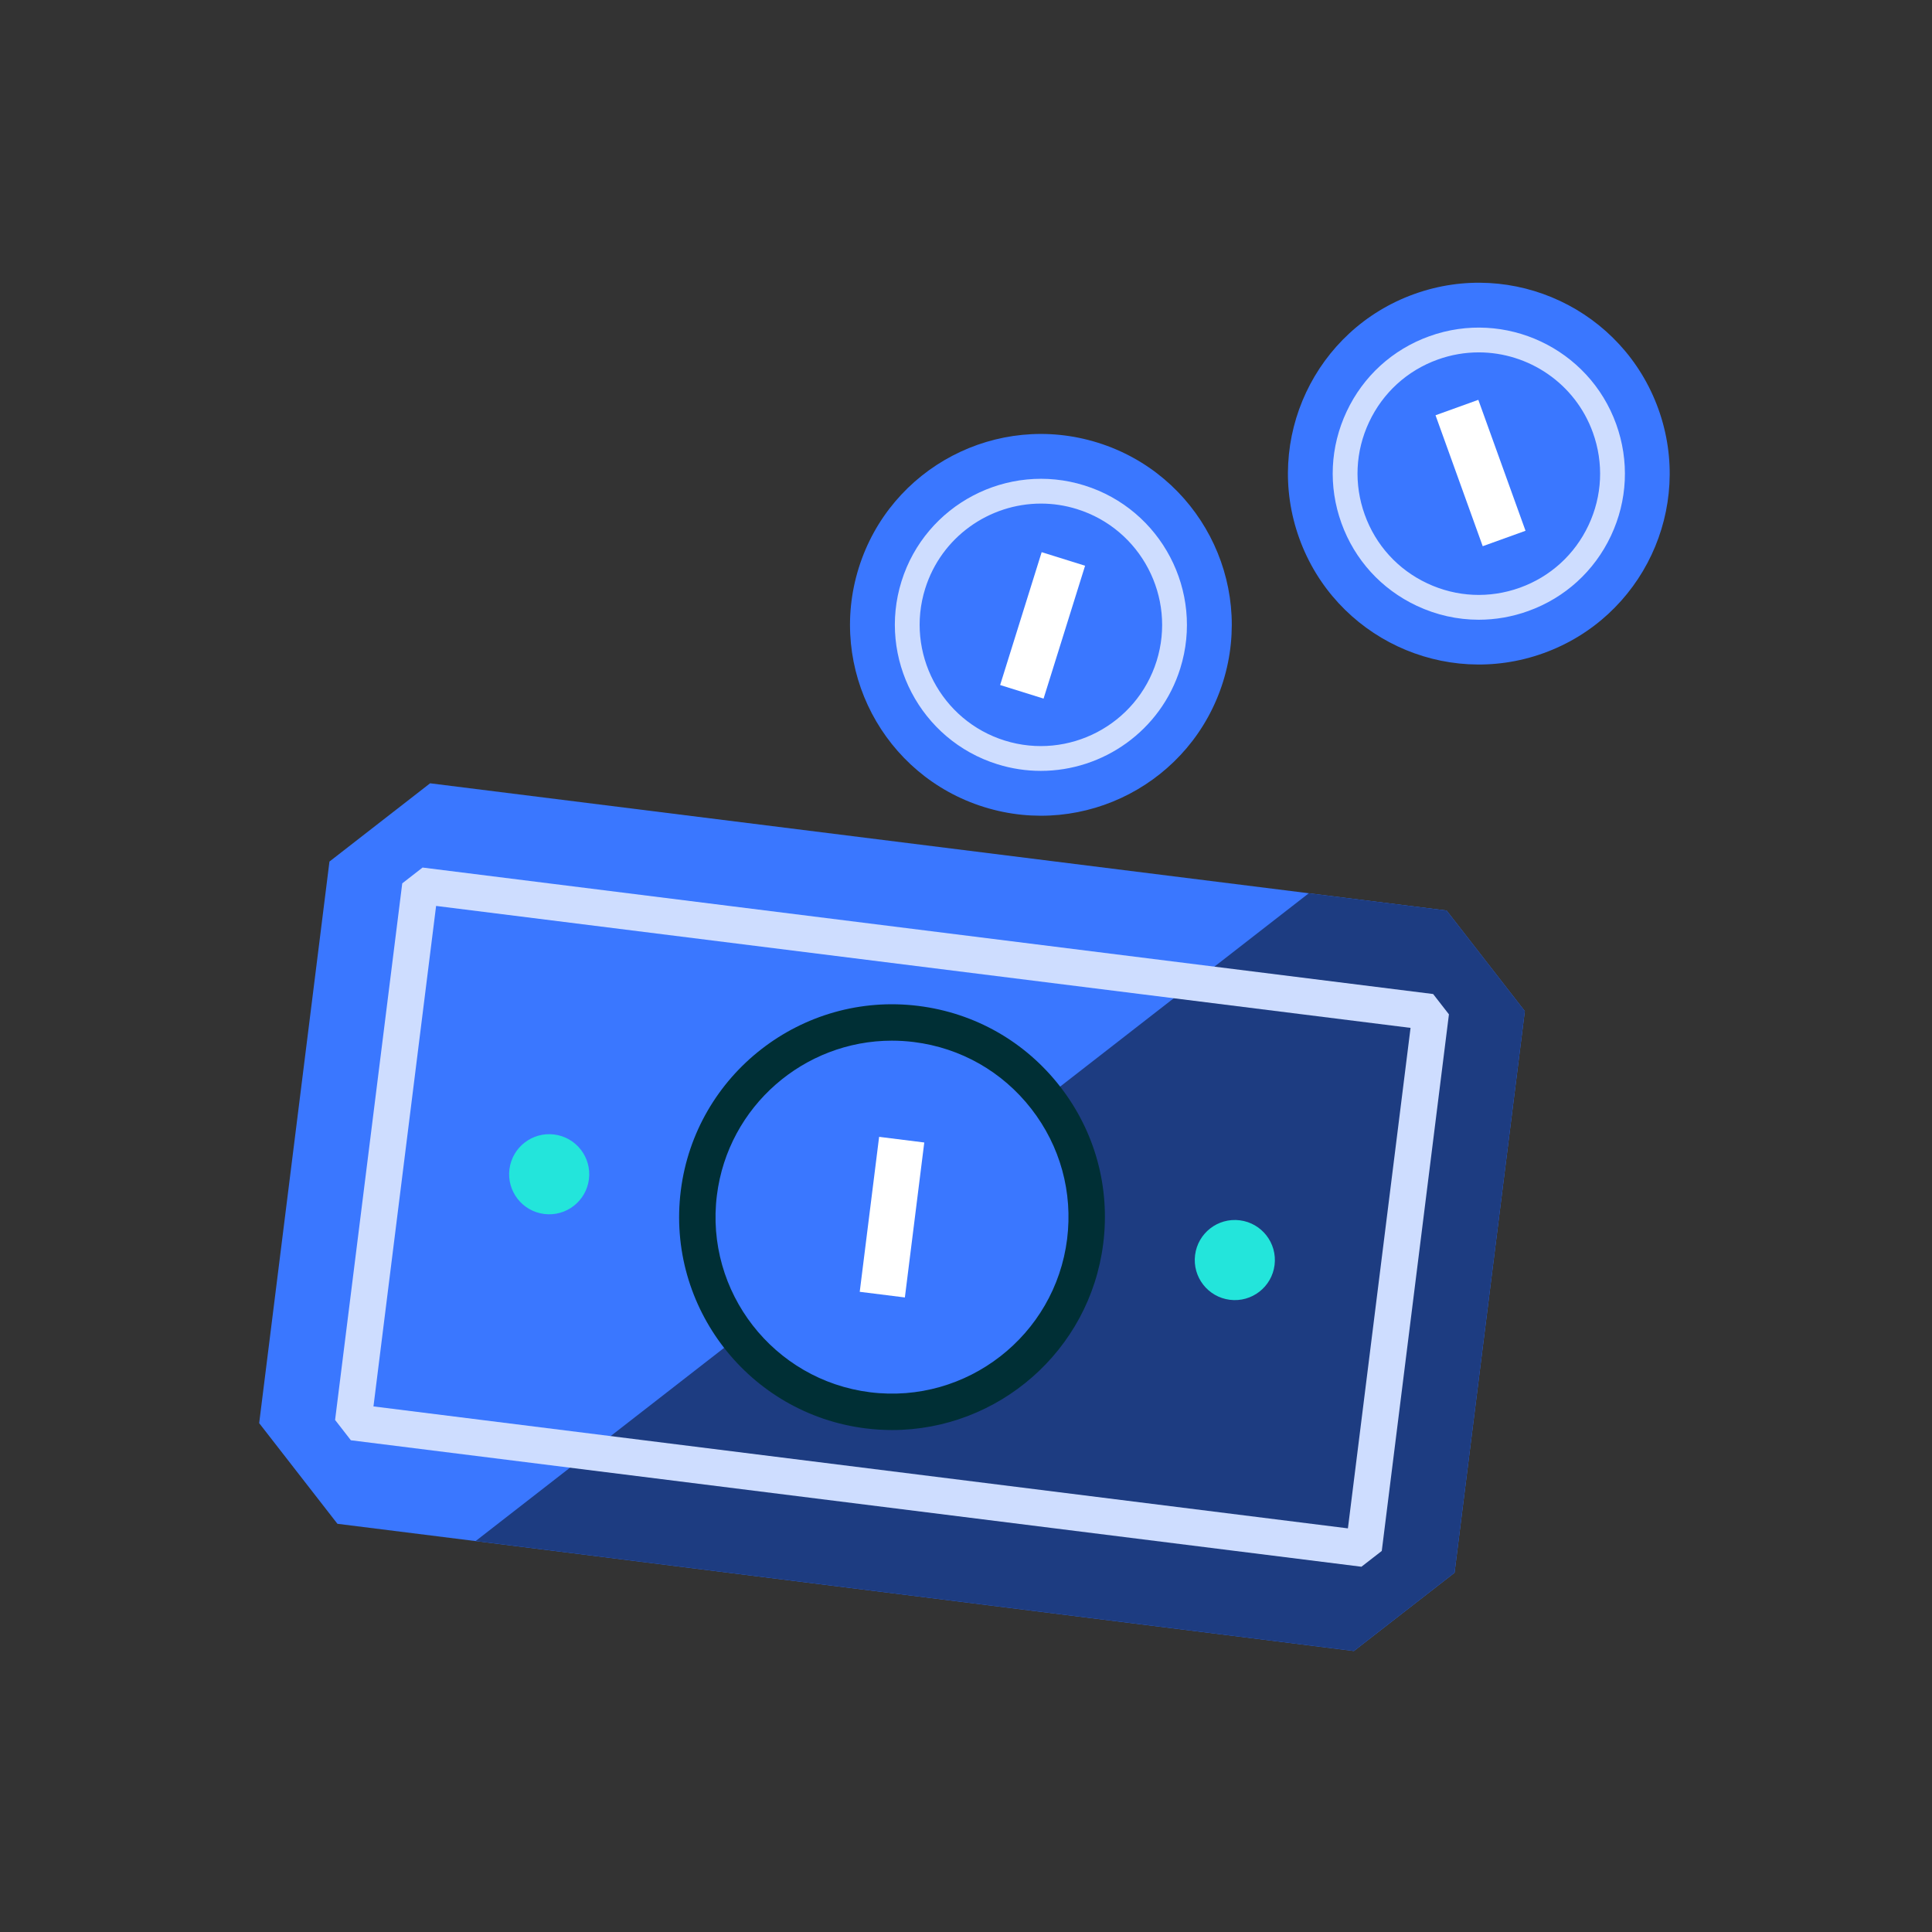
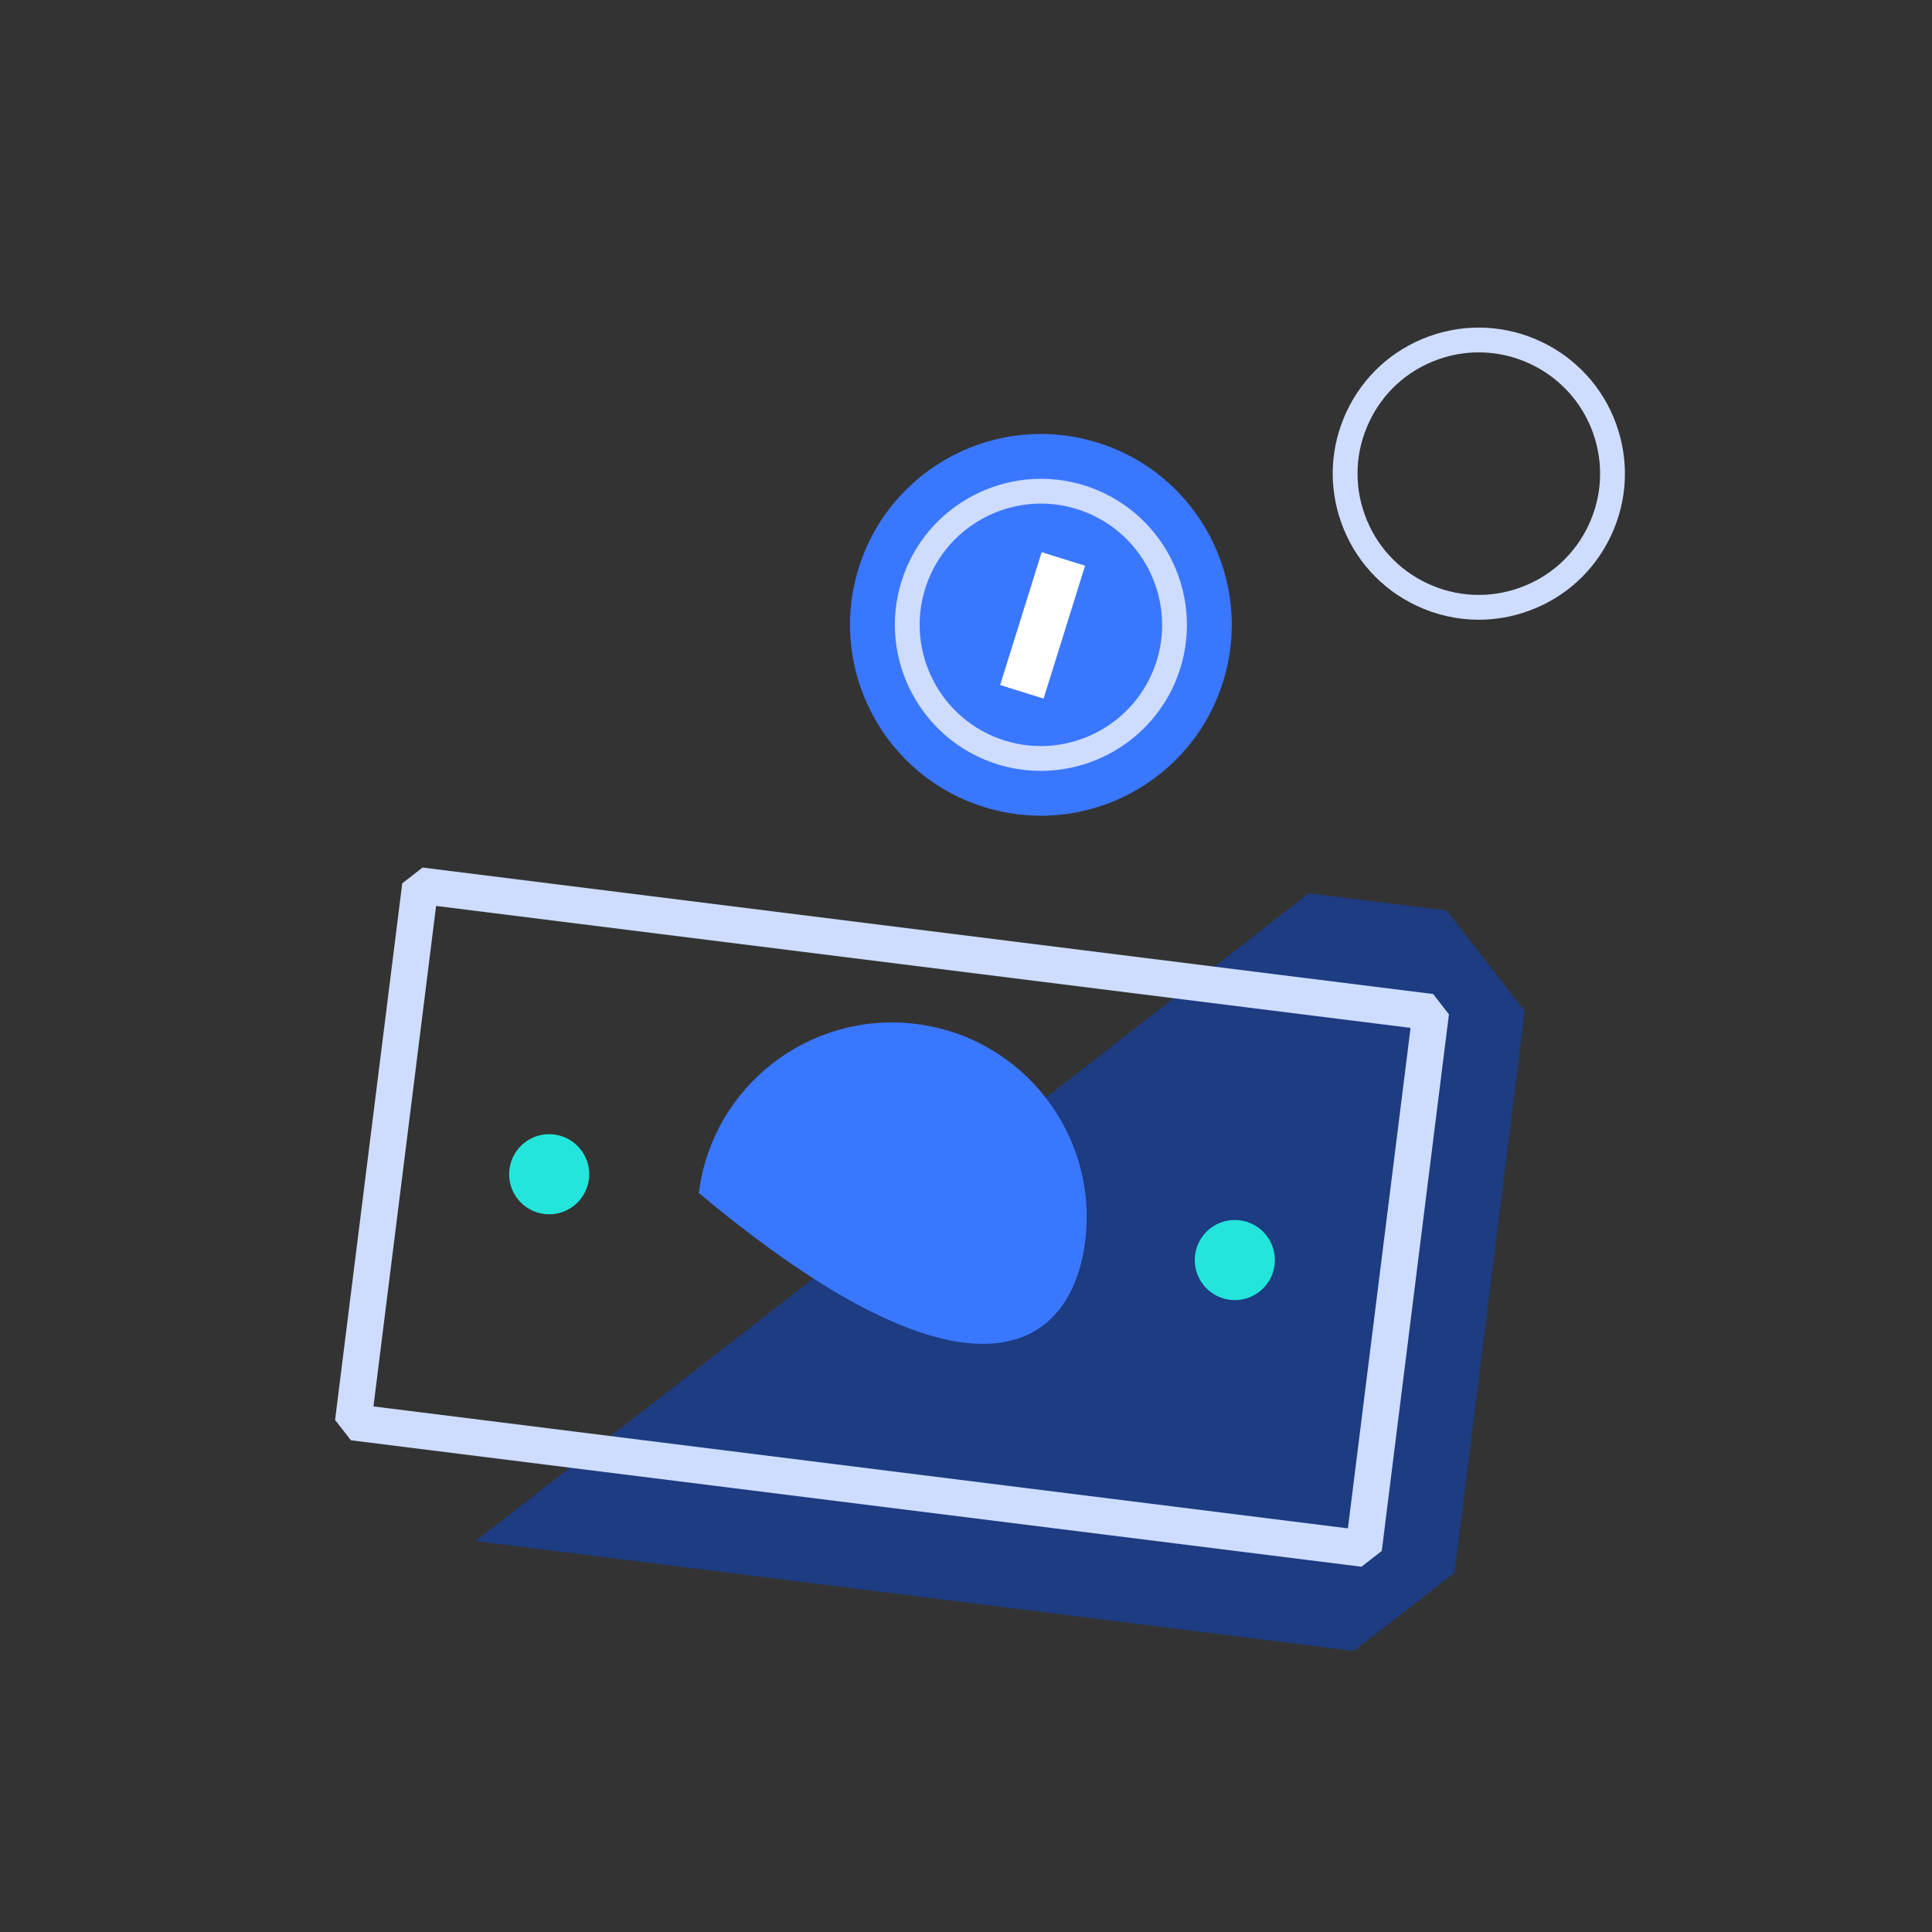
<svg xmlns="http://www.w3.org/2000/svg" width="164px" height="164px" viewBox="0 0 164 164" version="1.1">
  <rect x="0" y="0" width="164" height="164" fill="#333333" stroke="none" />
  <title>Illustrations / Money</title>
  <g id="Illustrations-/-Money" stroke="none" stroke-width="1" fill="none" fill-rule="evenodd">
    <g id="Group-29" transform="translate(22, 24)">
-       <path d="M118.771,10.712 C115.738,2.295 106.456,-2.069 98.039,0.964 C89.622,3.997 85.257,13.279 88.291,21.696 C91.324,30.114 100.606,34.478 109.023,31.445 C117.44,28.412 121.805,19.129 118.771,10.712" id="Fill-1" fill="#3A77FF" />
-       <polygon id="Fill-3" fill="#FFFFFF" points="103.862 22.365 99.856 11.25 103.489 9.94 107.496 21.055" />
      <path d="M103.521,5.912 C102.365,5.912 101.19,6.109 100.042,6.522 C97.455,7.454 95.387,9.338 94.218,11.826 C93.048,14.313 92.917,17.107 93.849,19.693 C94.781,22.28 96.663,24.348 99.152,25.517 C101.64,26.687 104.433,26.818 107.021,25.886 C109.606,24.954 111.675,23.071 112.845,20.583 C114.014,18.096 114.145,15.302 113.212,12.715 C111.703,8.526 107.738,5.912 103.521,5.912 M103.523,28.607 C101.725,28.607 99.933,28.21 98.257,27.422 C95.26,26.013 92.992,23.522 91.869,20.407 C90.746,17.292 90.904,13.926 92.313,10.929 C93.722,7.933 96.213,5.665 99.328,4.543 C105.759,2.226 112.875,5.571 115.192,12.002 C116.315,15.117 116.158,18.482 114.749,21.479 C113.34,24.475 110.848,26.743 107.733,27.866 C106.361,28.361 104.94,28.607 103.523,28.607" id="Fill-5" fill="#CEDDFF" />
      <path d="M81.82,33.872 C84.489,25.333 79.73,16.247 71.189,13.578 C62.65,10.91 53.564,15.669 50.895,24.208 C48.227,32.748 52.986,41.834 61.525,44.503 C70.065,47.171 79.151,42.412 81.82,33.872" id="Fill-7" fill="#3A77FF" />
      <polygon id="Fill-9" fill="#FFFFFF" points="66.585 35.301 62.898 34.149 66.423 22.872 70.109 24.023" />
      <path d="M66.364,18.748 C61.981,18.748 57.909,21.572 56.534,25.971 C54.842,31.387 57.871,37.17 63.288,38.863 C68.705,40.556 74.488,37.526 76.181,32.11 C77.873,26.693 74.844,20.909 69.427,19.218 C68.409,18.899 67.378,18.748 66.364,18.748 M66.35,41.437 C65.128,41.437 63.886,41.255 62.66,40.872 C56.136,38.833 52.487,31.867 54.526,25.343 C56.565,18.819 63.532,15.17 70.055,17.208 C76.578,19.247 80.229,26.214 78.189,32.737 L78.189,32.738 C76.534,38.035 71.628,41.437 66.35,41.437" id="Fill-11" fill="#CEDDFF" />
-       <path d="M92.928,116.147 L6.643,105.349 C4.049,102.013 2.595,100.141 0,96.805 L5.966,49.134 C9.303,46.539 11.173,45.084 14.51,42.491 L100.795,53.289 C103.388,56.626 104.843,58.497 107.437,61.833 L101.471,109.504 C98.135,112.099 96.264,113.553 92.928,116.147" id="Fill-13" fill="#3A77FF" />
      <polygon id="Fill-15" fill="#1D3C81" points="107.437 61.833 101.471 109.504 92.928 116.147 18.372 106.816 89.099 51.825 100.795 53.289" />
      <path d="M9.702,95.385 L92.419,105.737 L97.736,63.253 L15.019,52.901 L9.702,95.385 Z M93.567,108.994 L7.785,98.259 L6.444,96.534 L12.145,50.985 L13.87,49.643 L99.653,60.379 L100.994,62.104 L95.293,107.654 L93.567,108.994 Z" id="Fill-17" fill="#CEDDFF" />
-       <path d="M70.115,81.371 C71.249,72.315 64.827,64.056 55.771,62.922 C46.715,61.789 38.454,68.211 37.322,77.267 C36.188,86.323 42.611,94.582 51.667,95.716 C60.722,96.849 68.982,90.427 70.115,81.371" id="Fill-19" fill="#3A77FF" />
-       <path d="M53.708,64.338 C46.269,64.338 39.802,69.891 38.855,77.459 C37.829,85.655 43.662,93.157 51.858,94.183 C60.053,95.209 67.557,89.375 68.583,81.179 C69.079,77.209 68,73.283 65.544,70.124 C63.088,66.965 59.549,64.951 55.579,64.455 C54.95,64.376 54.325,64.338 53.708,64.338 M53.731,97.39 C52.986,97.39 52.233,97.344 51.474,97.249 C41.588,96.012 34.551,86.961 35.789,77.075 C37.026,67.188 46.075,60.152 55.962,61.389 C60.752,61.989 65.021,64.417 67.984,68.227 C70.947,72.038 72.248,76.773 71.649,81.563 C70.505,90.691 62.703,97.39 53.731,97.39" id="Fill-21" fill="#002F35" />
-       <polygon id="Fill-23" fill="#FFFFFF" points="50.979 85.657 52.625 72.502 56.458 72.982 54.811 86.136" />
+       <path d="M70.115,81.371 C71.249,72.315 64.827,64.056 55.771,62.922 C46.715,61.789 38.454,68.211 37.322,77.267 C60.722,96.849 68.982,90.427 70.115,81.371" id="Fill-19" fill="#3A77FF" />
      <path d="M27.992,76.099 C28.226,74.236 26.904,72.536 25.041,72.303 C23.177,72.07 21.478,73.391 21.244,75.254 C21.011,77.118 22.333,78.817 24.196,79.051 C26.059,79.284 27.759,77.962 27.992,76.099" id="Fill-25" fill="#23E5DB" />
      <path d="M86.193,83.383 C86.426,81.52 85.105,79.82 83.241,79.587 C81.377,79.353 79.678,80.675 79.445,82.539 C79.212,84.402 80.534,86.102 82.397,86.335 C84.261,86.568 85.96,85.246 86.193,83.383" id="Fill-27" fill="#23E5DB" />
    </g>
  </g>
</svg>